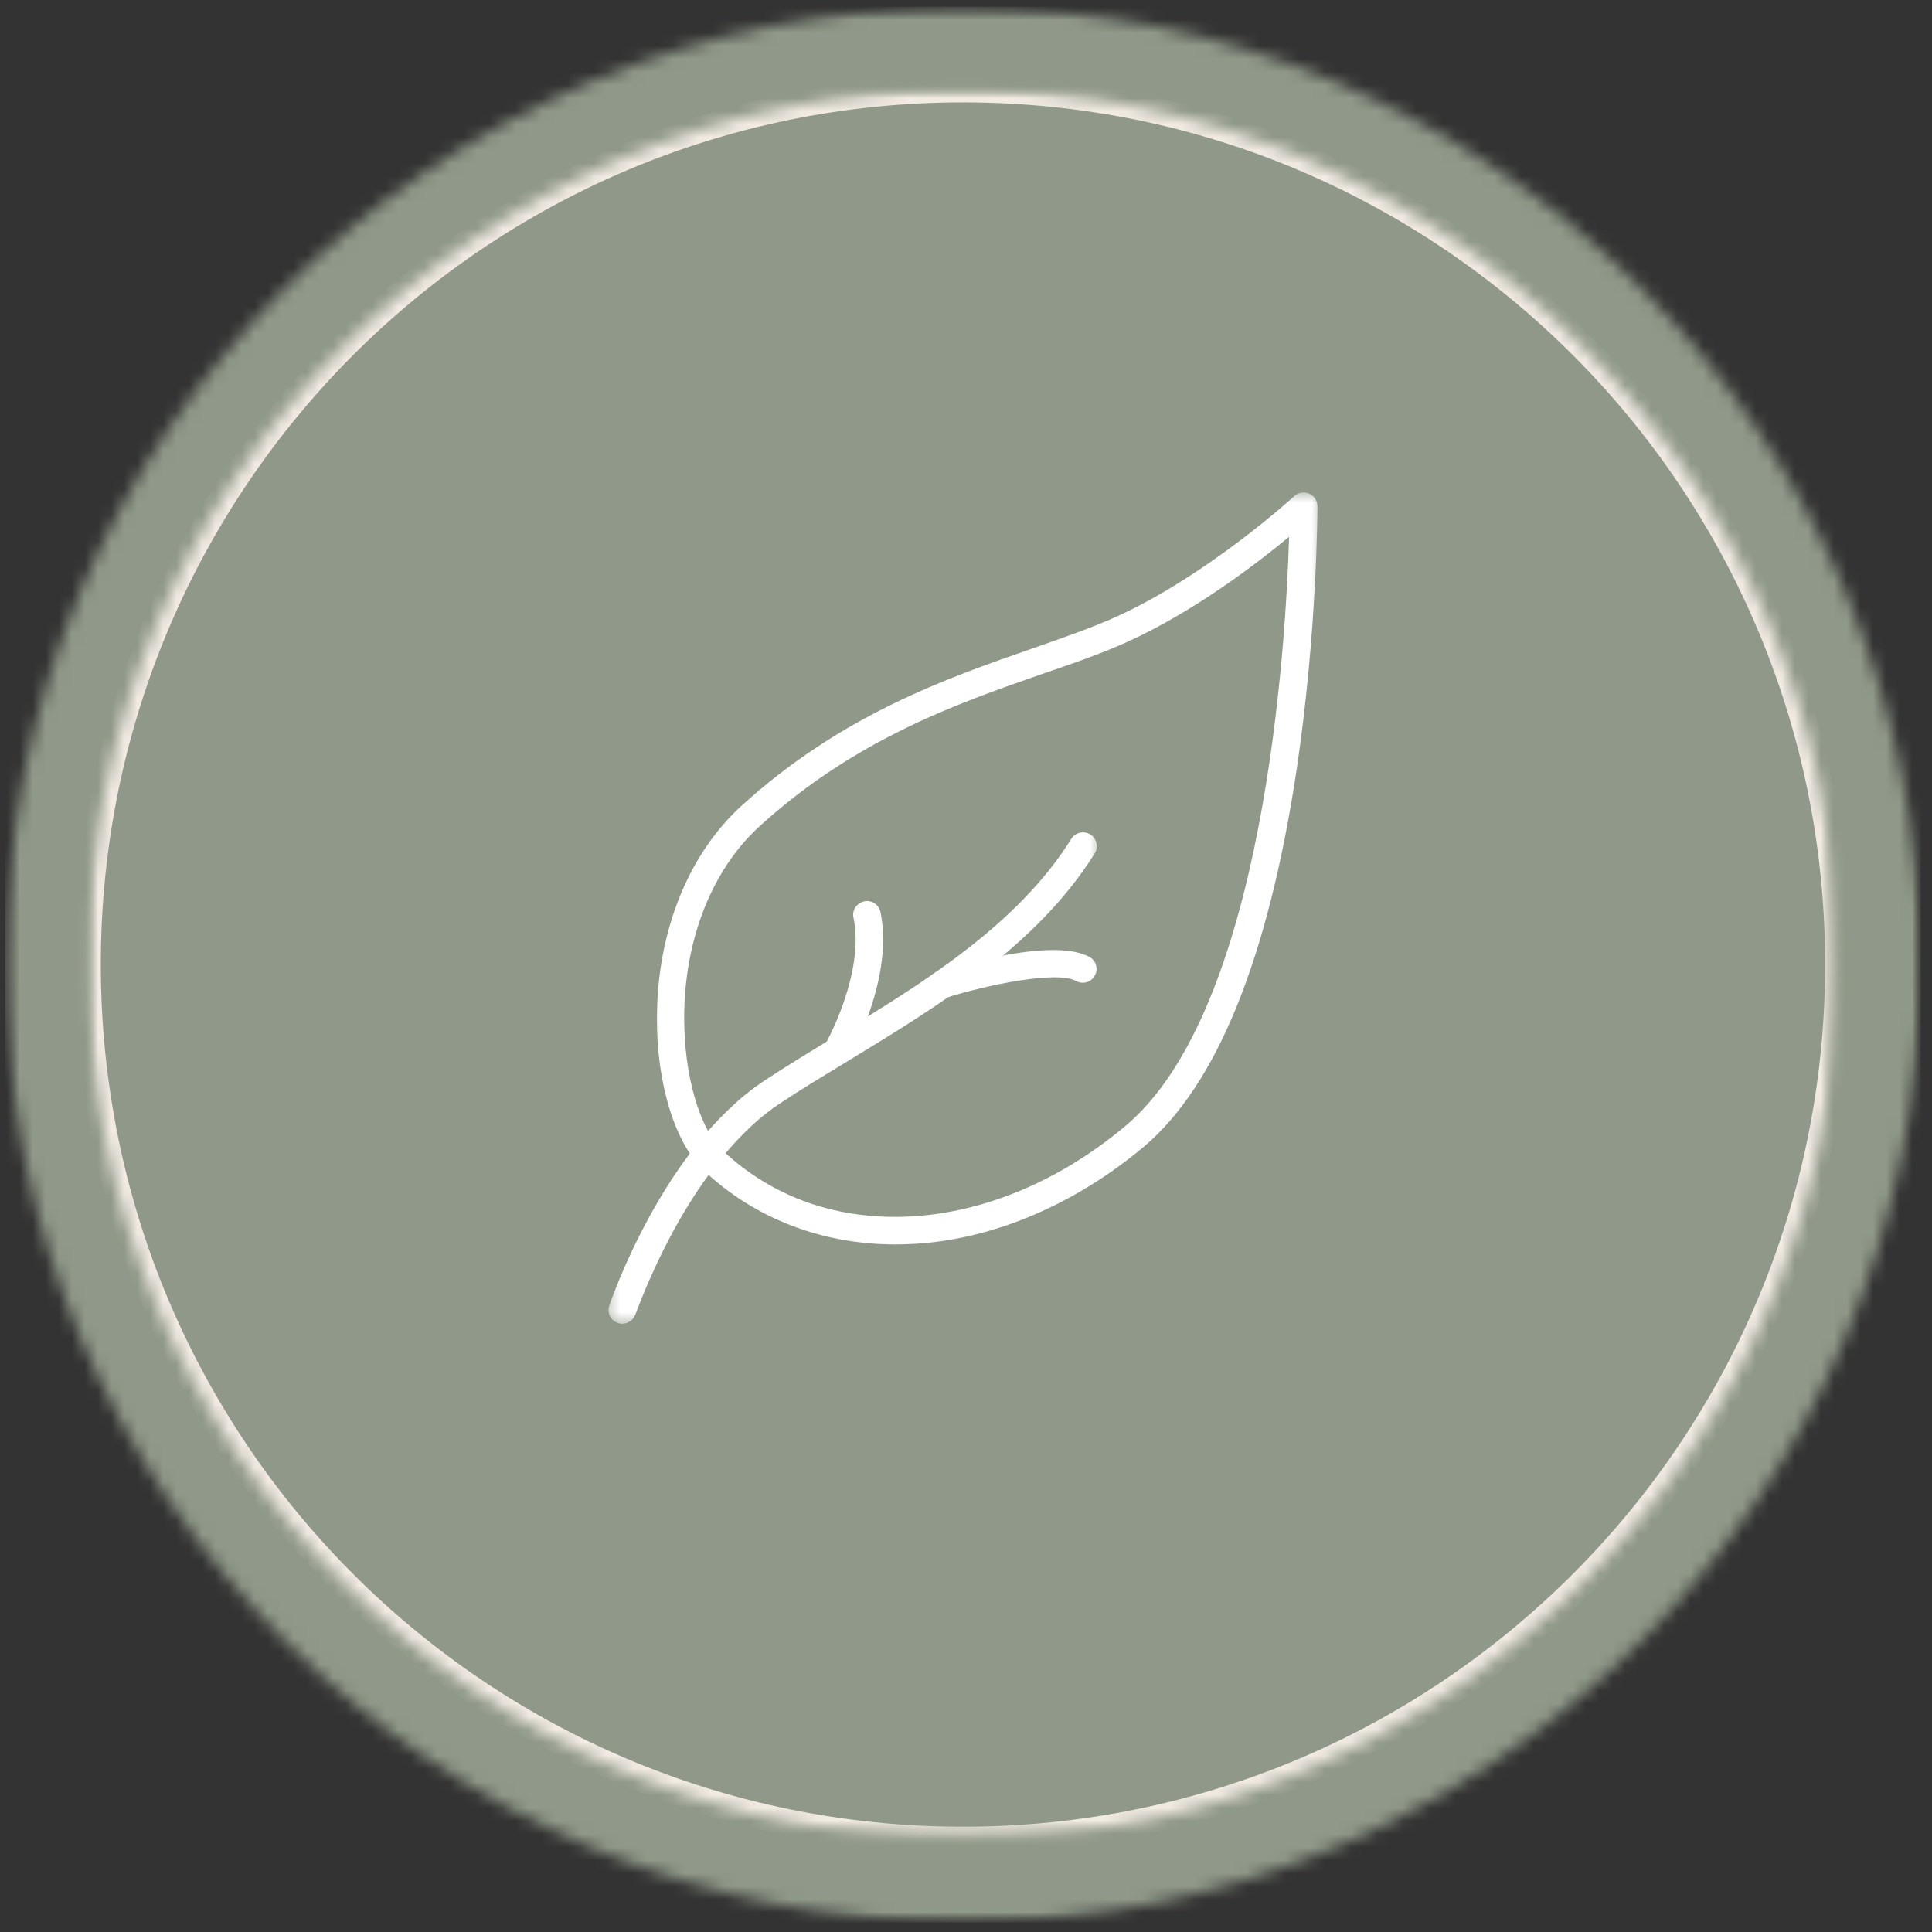
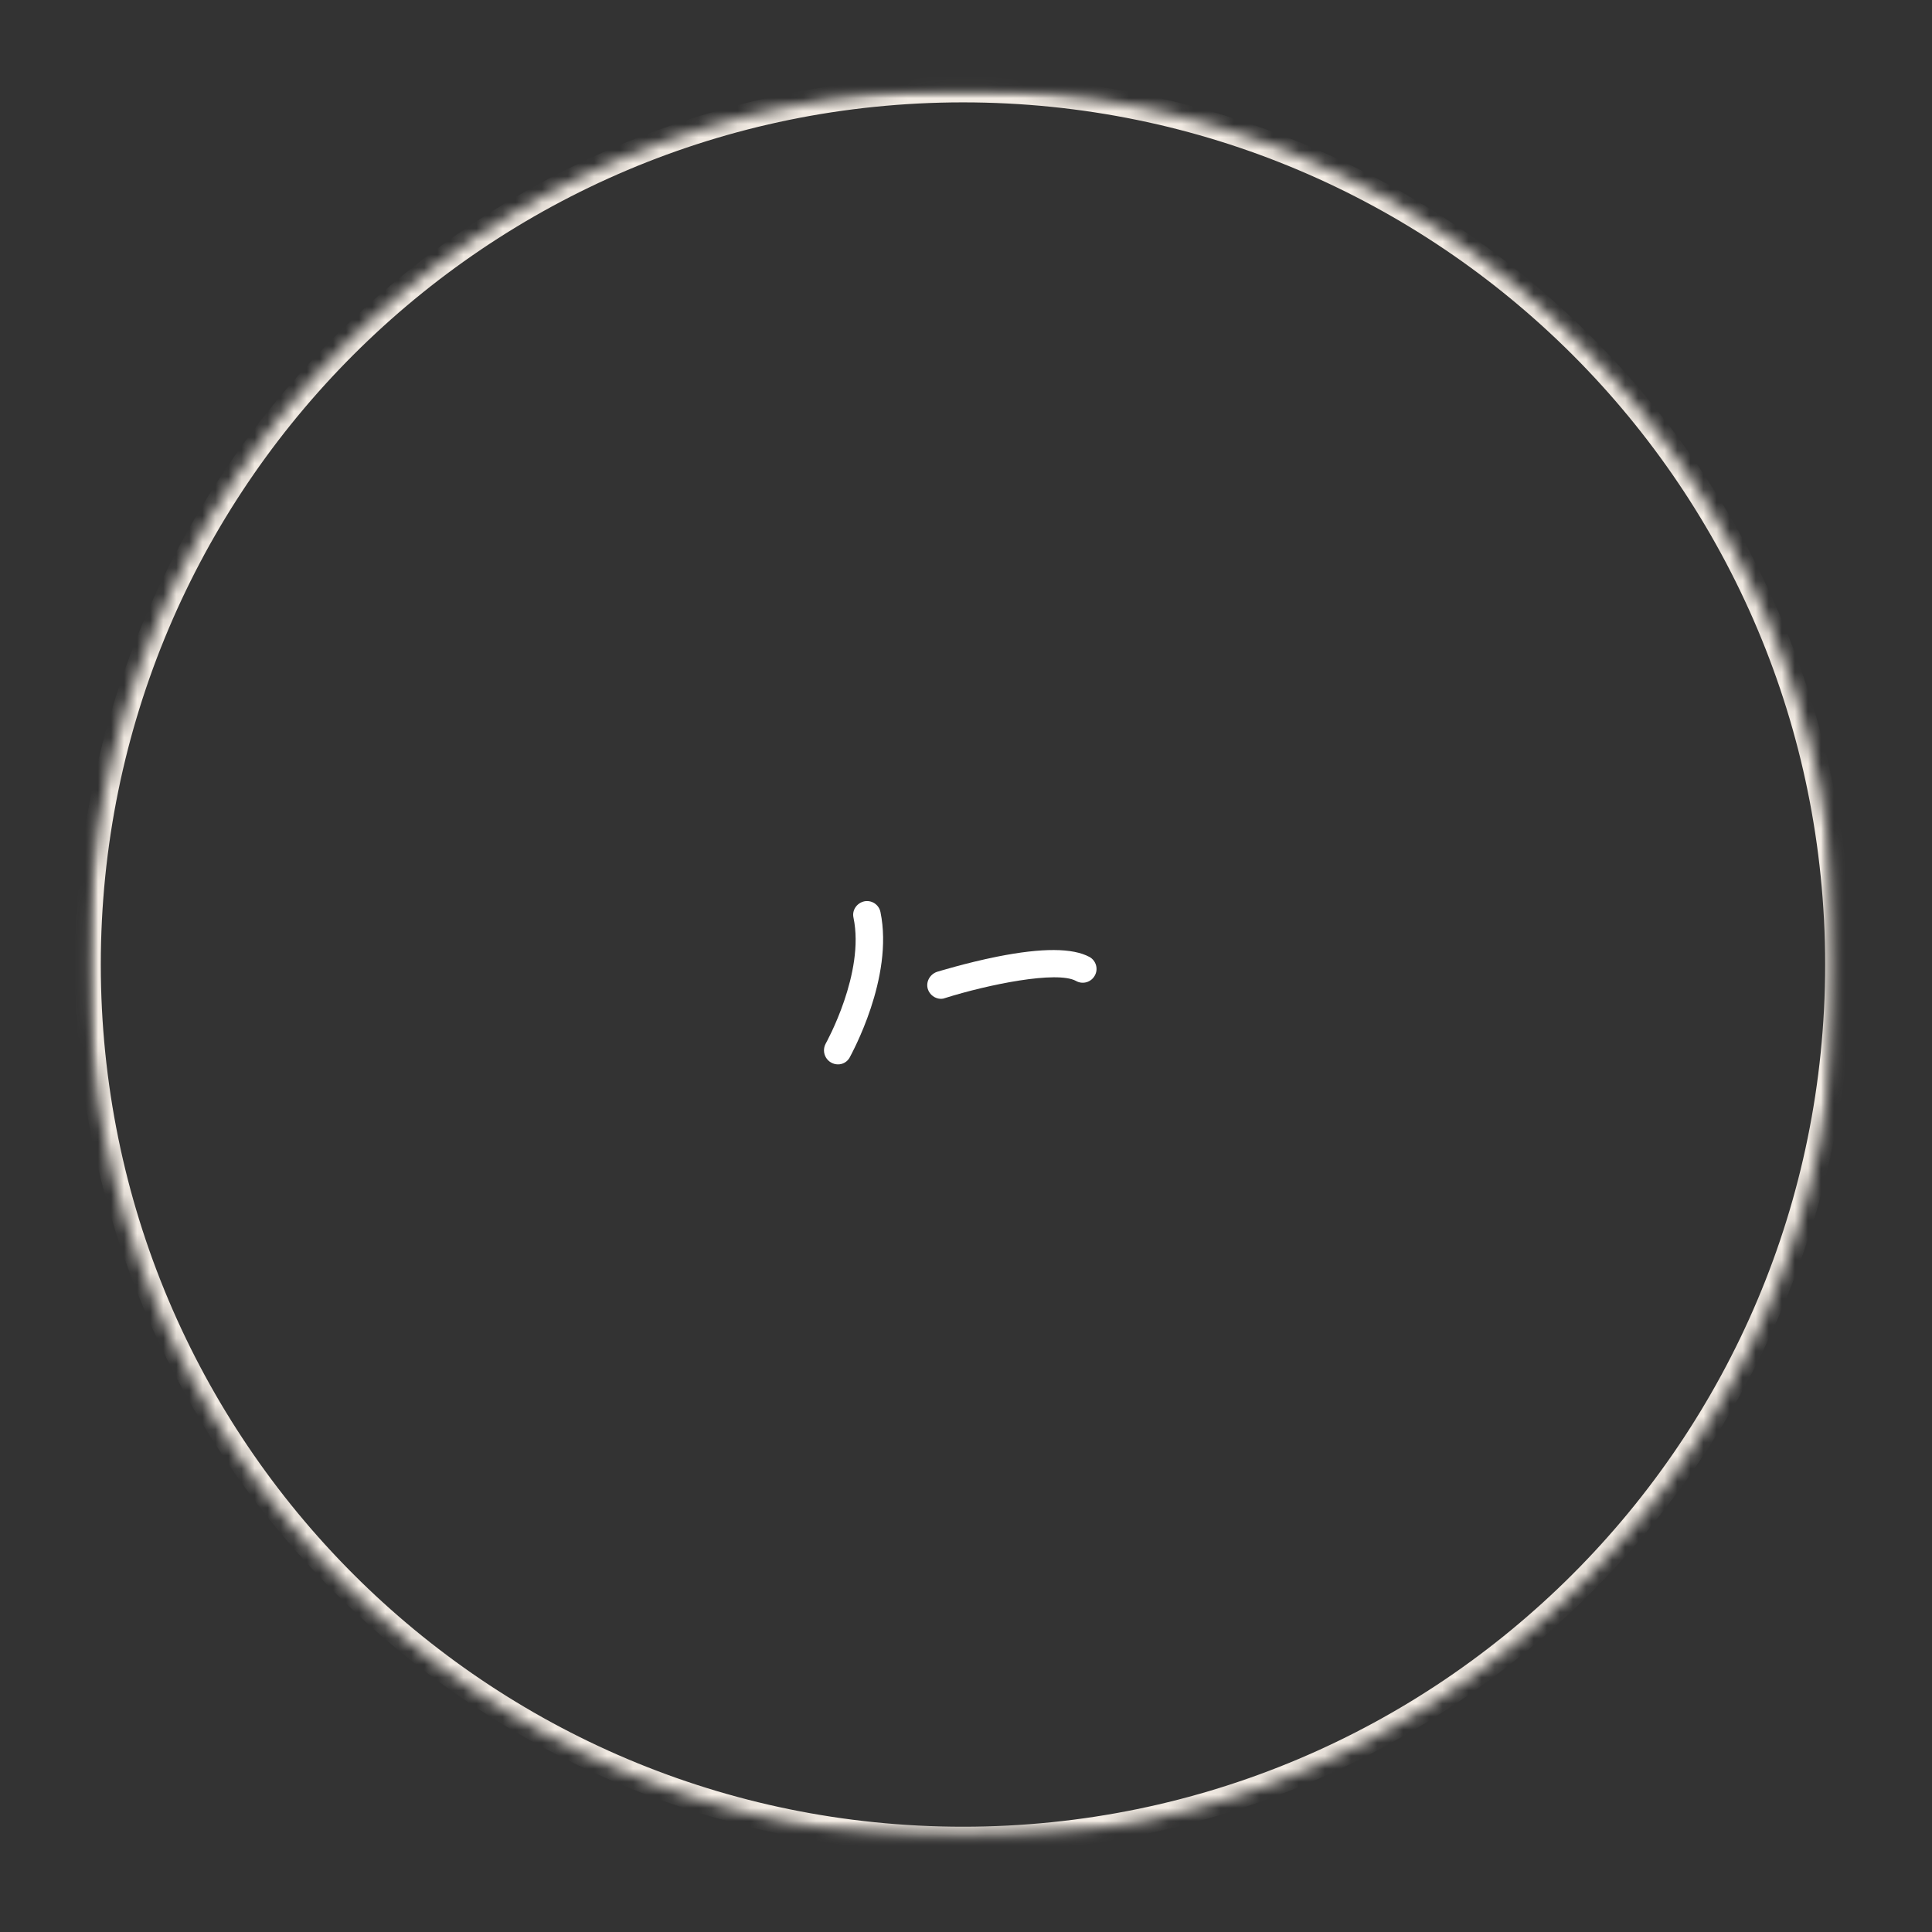
<svg xmlns="http://www.w3.org/2000/svg" width="148" height="148" viewBox="0 0 148 148" fill="none">
  <rect x="0" y="0" width="148" height="148" fill="#333333" stroke="none" />
  <mask id="mask0_1_3" style="mask-type:luminance" maskUnits="userSpaceOnUse" x="0" y="0" width="148" height="148">
-     <path d="M0.396 0.516H147.145V147.265H0.396V0.516Z" fill="white" />
-   </mask>
+     </mask>
  <g mask="url(#mask0_1_3)">
    <mask id="mask1_1_3" style="mask-type:luminance" maskUnits="userSpaceOnUse" x="0" y="0" width="148" height="148">
      <path d="M73.771 0.516C33.251 0.516 0.396 33.364 0.396 73.891C0.396 114.411 33.249 147.265 73.771 147.265C114.297 147.265 147.145 114.412 147.145 73.891C147.145 33.364 114.297 0.516 73.772 0.516H73.771Z" fill="white" />
    </mask>
    <g mask="url(#mask1_1_3)">
      <path d="M0.396 0.516H147.145V147.265H0.396V0.516Z" fill="#909989" />
    </g>
  </g>
  <mask id="mask2_1_3" style="mask-type:luminance" maskUnits="userSpaceOnUse" x="6" y="6" width="135" height="135">
    <path d="M6.724 6.844H140.427V140.541H6.724V6.844Z" fill="white" />
  </mask>
  <g mask="url(#mask2_1_3)">
    <mask id="mask3_1_3" style="mask-type:luminance" maskUnits="userSpaceOnUse" x="6" y="6" width="135" height="135">
      <path d="M73.771 6.844C36.74 6.844 6.724 36.86 6.724 73.885C6.724 110.916 36.74 140.932 73.771 140.932C110.797 140.932 140.812 110.917 140.812 73.885C140.812 36.859 110.797 6.844 73.772 6.844H73.771Z" fill="white" />
    </mask>
    <g mask="url(#mask3_1_3)">
      <path d="M73.771 6.844C36.74 6.844 6.724 36.86 6.724 73.887C6.724 110.917 36.74 140.933 73.771 140.933C110.797 140.933 140.813 110.917 140.813 73.887C140.813 36.86 110.797 6.844 73.771 6.844Z" stroke="#F2EBE3" stroke-width="1.996" />
    </g>
  </g>
  <mask id="mask4_1_3" style="mask-type:luminance" maskUnits="userSpaceOnUse" x="49" y="37" width="53" height="59">
    <path d="M49.667 37.64H101.323V96H49.667V37.64Z" fill="white" />
  </mask>
  <g mask="url(#mask4_1_3)">
-     <path d="M68.588 95.328C63.021 95.328 57.855 93.369 53.948 89.697C51.713 87.609 50.281 82.969 50.323 77.885C50.364 71.369 52.703 65.505 56.735 61.792C64.412 54.771 72.552 51.943 79.115 49.667C81.453 48.844 83.672 48.083 85.568 47.219C92.531 44.052 99.088 38.063 99.151 38C99.303 37.863 99.492 37.772 99.694 37.739C99.896 37.706 100.104 37.732 100.292 37.813C100.672 37.979 100.921 38.36 100.921 38.781C100.921 38.864 100.921 48.312 99.323 58.989C97.145 73.459 93.183 83.183 87.573 87.885C82.297 92.292 76.079 94.932 70.063 95.285C69.536 95.307 69.073 95.328 68.588 95.328ZM98.751 41.12C96.26 43.187 91.516 46.817 86.432 49.136C84.448 50.043 82.192 50.823 79.787 51.645C73.417 53.864 65.511 56.605 58.147 63.333C54.541 66.645 52.432 71.959 52.412 77.885C52.391 82.339 53.572 86.473 55.385 88.161C59.265 91.787 64.287 93.516 69.917 93.177C75.504 92.844 81.287 90.396 86.203 86.26C96.875 77.339 98.501 49.412 98.751 41.12Z" fill="white" />
-   </g>
+     </g>
  <mask id="mask5_1_3" style="mask-type:luminance" maskUnits="userSpaceOnUse" x="46" y="62" width="39" height="40">
    <path d="M46.443 62.667H84.333V101.5H46.443V62.667Z" fill="white" />
  </mask>
  <g mask="url(#mask5_1_3)">
-     <path d="M47.667 101.407C47.551 101.407 47.436 101.385 47.328 101.344C47.198 101.3 47.077 101.231 46.974 101.14C46.87 101.05 46.785 100.94 46.724 100.816C46.663 100.693 46.627 100.559 46.618 100.421C46.609 100.284 46.628 100.146 46.672 100.016C46.844 99.527 50.828 87.927 58.525 82.803C60.213 81.683 62.027 80.589 63.948 79.407C70.484 75.437 77.891 70.948 82.068 64.26C82.217 64.023 82.453 63.855 82.725 63.792C82.997 63.728 83.283 63.775 83.521 63.921C83.759 64.07 83.928 64.307 83.992 64.581C84.055 64.854 84.008 65.141 83.86 65.38C79.412 72.489 71.776 77.125 65.047 81.22C63.145 82.38 61.353 83.453 59.708 84.553C56.036 87 53.235 91.24 51.548 94.36C49.688 97.797 48.697 100.667 48.677 100.688C48.6 100.895 48.463 101.075 48.283 101.203C48.102 101.331 47.888 101.402 47.667 101.407Z" fill="white" />
-   </g>
+     </g>
  <path d="M72.088 76.516C71.864 76.513 71.646 76.44 71.465 76.307C71.284 76.174 71.149 75.989 71.079 75.776C70.905 75.229 71.224 74.64 71.776 74.448C71.86 74.427 73.948 73.776 76.369 73.287C79.855 72.593 82.172 72.615 83.459 73.307C83.964 73.584 84.156 74.24 83.859 74.745C83.791 74.866 83.7 74.972 83.592 75.057C83.483 75.142 83.359 75.206 83.226 75.243C83.093 75.28 82.954 75.29 82.817 75.274C82.679 75.257 82.547 75.213 82.427 75.145C80.969 74.344 75.697 75.416 72.407 76.452C72.306 76.494 72.197 76.516 72.088 76.516Z" fill="white" />
  <path d="M64.183 81.536C63.998 81.534 63.817 81.484 63.657 81.391C63.497 81.299 63.364 81.166 63.27 81.007C63.176 80.848 63.125 80.667 63.121 80.482C63.117 80.297 63.162 80.115 63.249 79.952C63.292 79.869 66.271 74.531 65.38 70.292C65.255 69.724 65.636 69.177 66.203 69.047C66.338 69.019 66.478 69.018 66.615 69.044C66.751 69.07 66.88 69.123 66.996 69.199C67.112 69.276 67.211 69.374 67.289 69.489C67.366 69.604 67.421 69.733 67.448 69.869C68.484 74.912 65.213 80.755 65.088 81.011C64.999 81.173 64.868 81.307 64.708 81.4C64.548 81.493 64.366 81.54 64.181 81.536H64.183Z" fill="white" />
</svg>